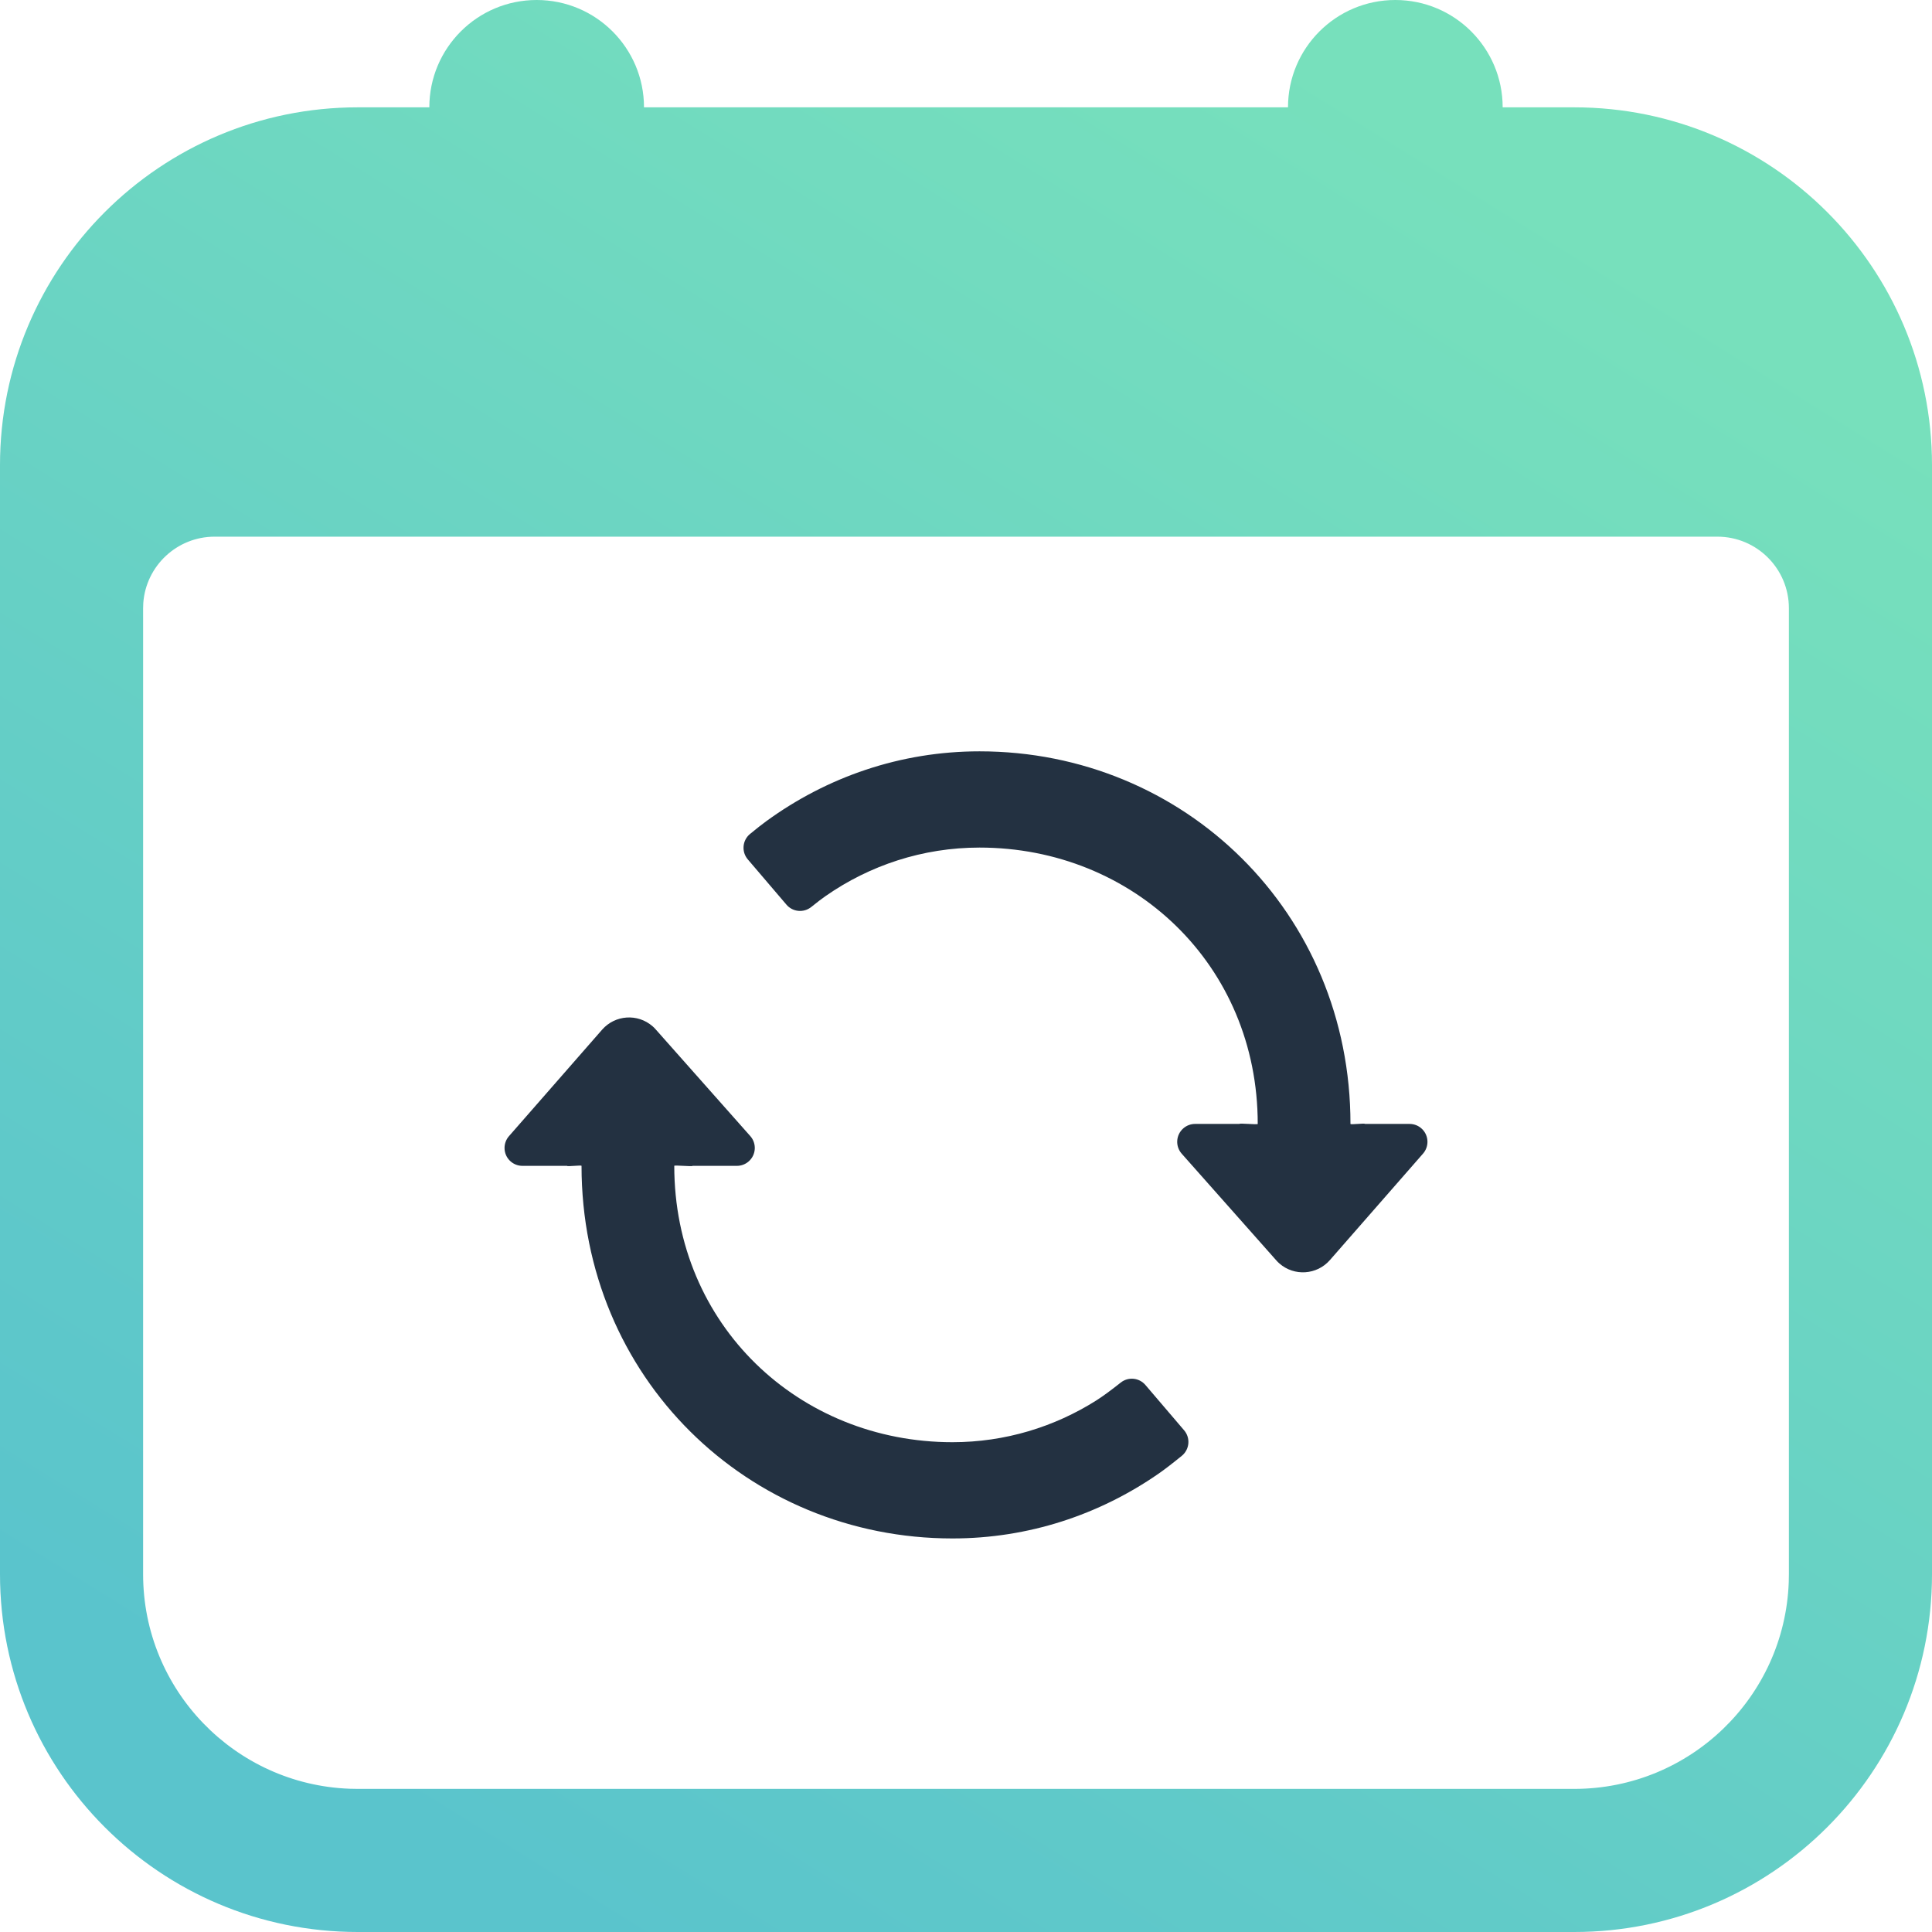
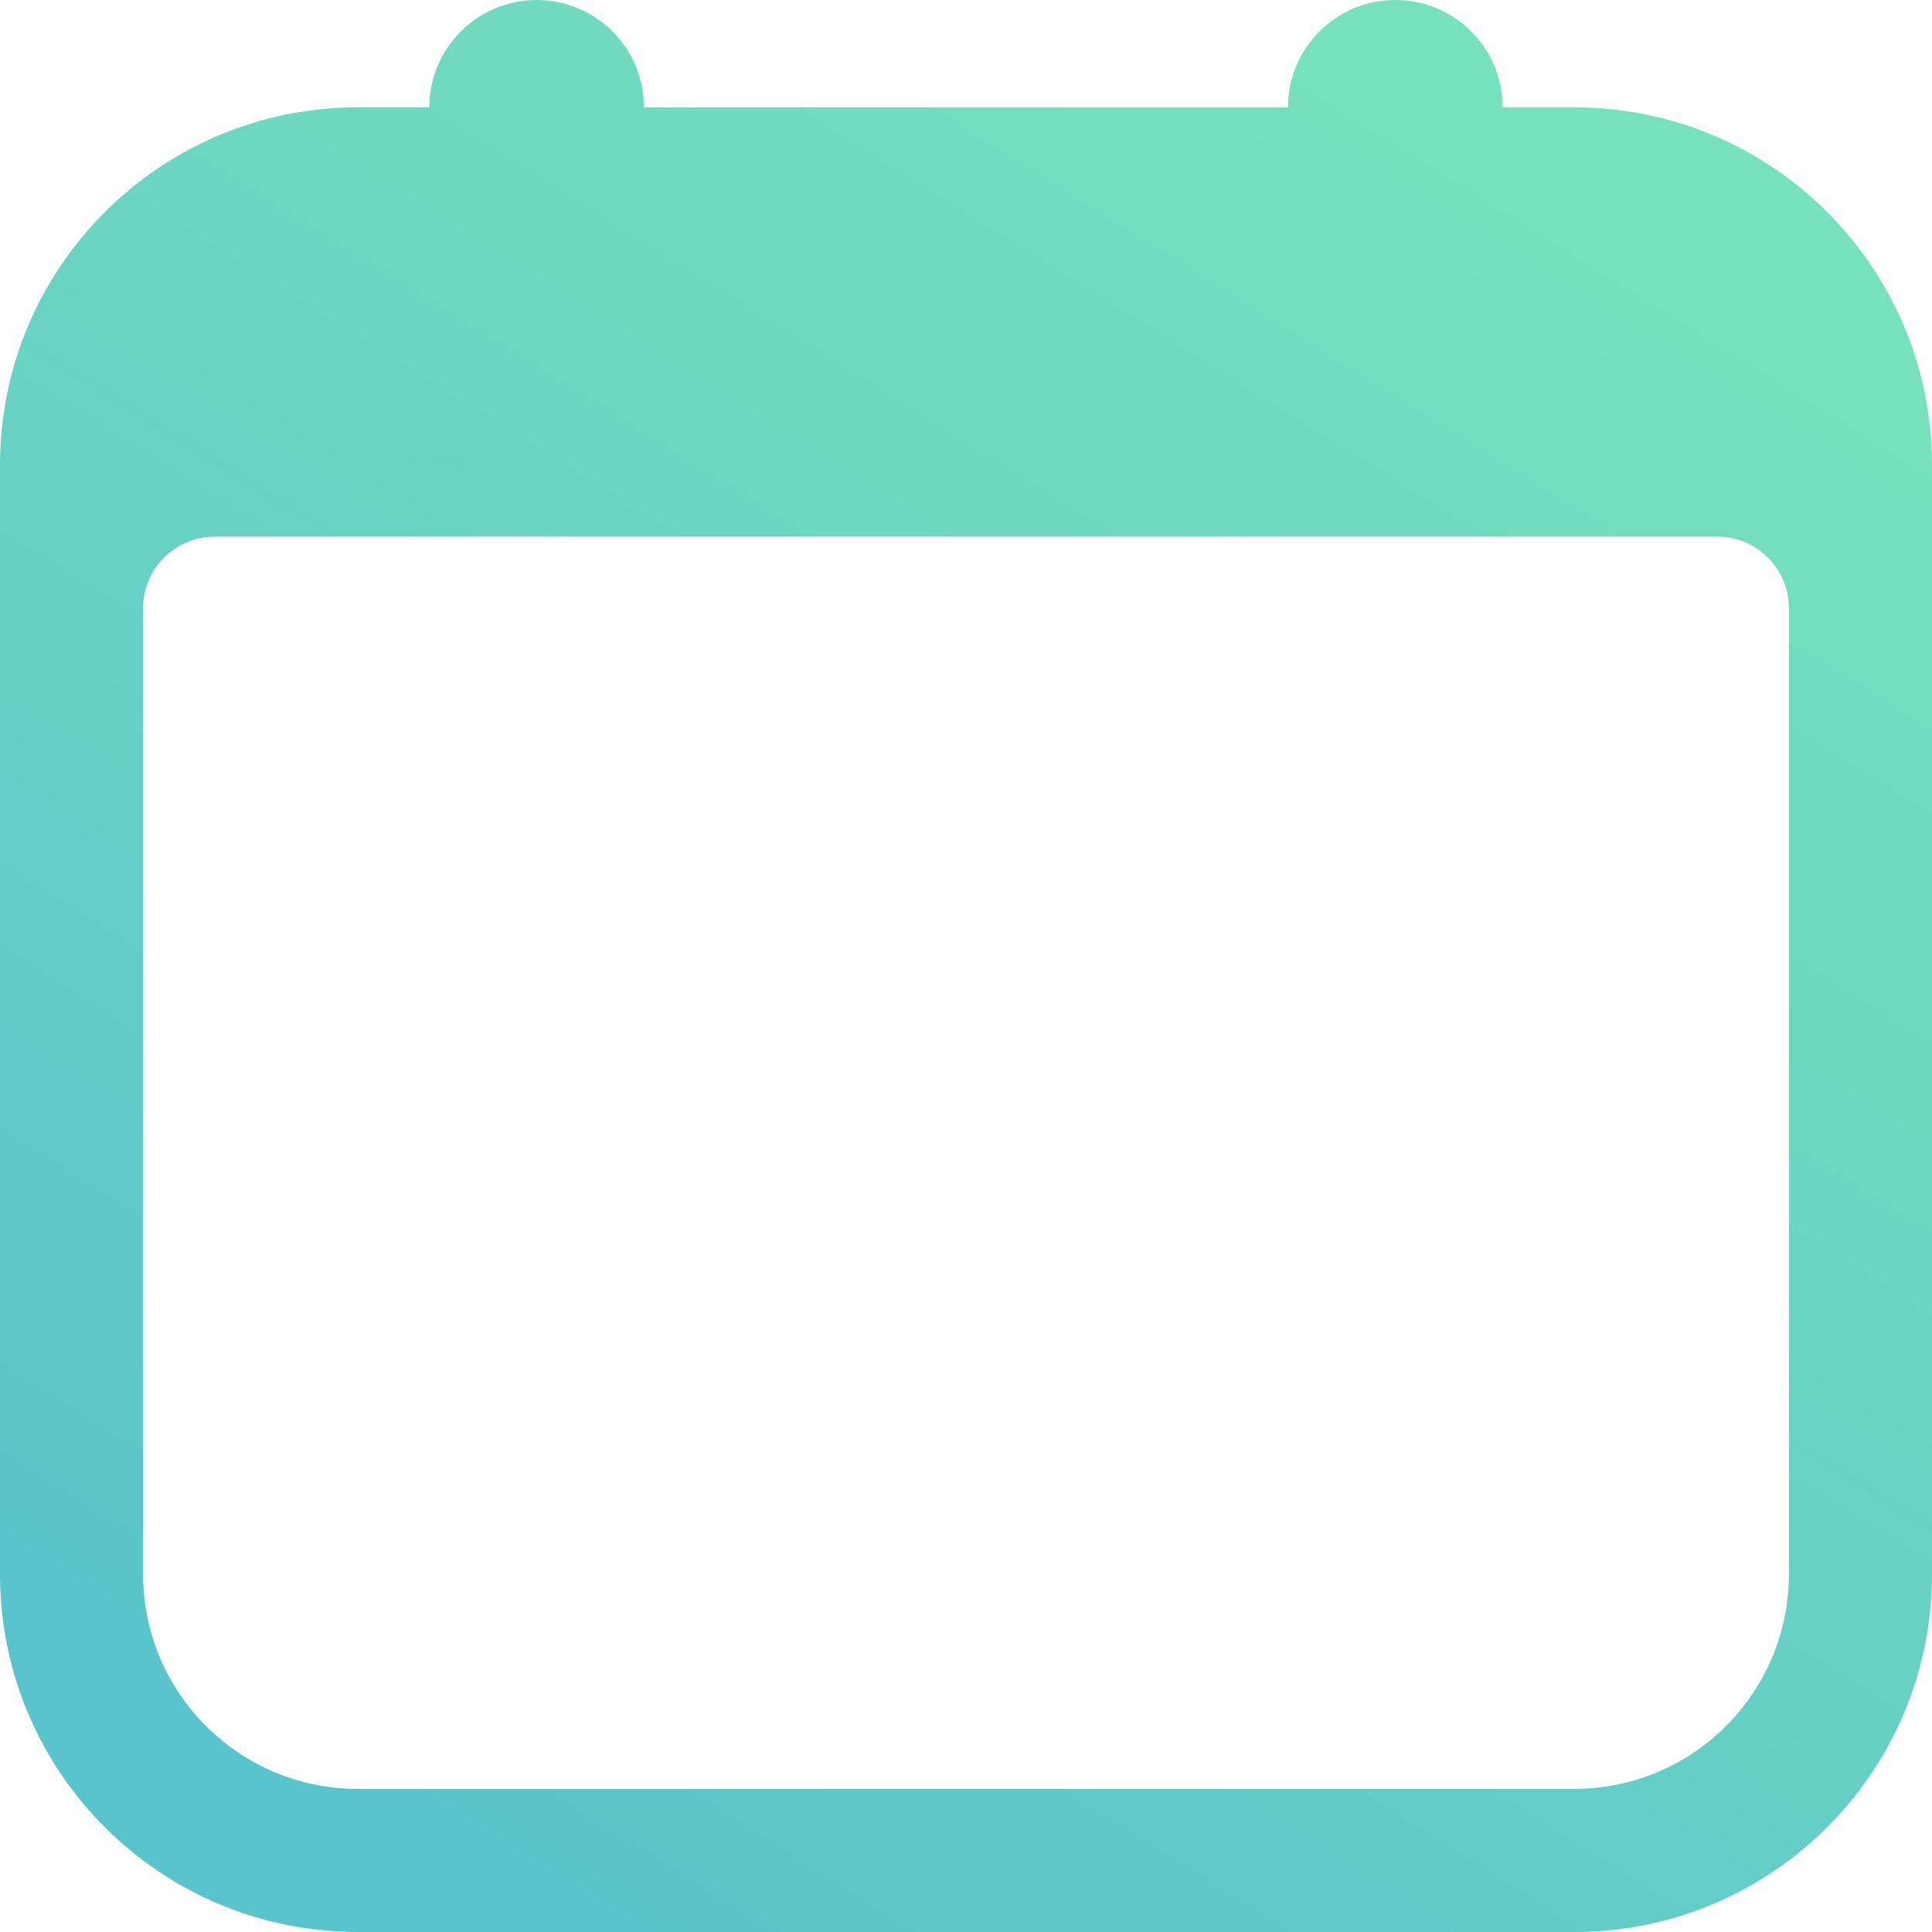
<svg xmlns="http://www.w3.org/2000/svg" width="54px" height="54px" viewBox="0 0 54 54">
  <title>Icon_Backups_54</title>
  <desc>Created with Sketch.</desc>
  <defs>
    <linearGradient x1="76.704%" y1="8.693%" x2="22.991%" y2="95.082%" id="linearGradient-1">
      <stop stop-color="#77E0BC" offset="0%" />
      <stop stop-color="#5AC4CC" offset="100%" />
    </linearGradient>
  </defs>
  <g id="Page-1" stroke="none" stroke-width="1" fill="none" fill-rule="evenodd">
    <g id="Fixed-web-illustrations-V2" transform="translate(-1059, -4393)">
      <g id="Icon_Backups_54" transform="translate(1059, 4393)">
        <path d="M39,0 C40.657,-3.04359188e-16 42,1.343 42,3 L44,3 C49.523,3 54,7.477 54,13 L54,44 C54,49.523 49.523,54 44,54 L10,54 C4.477,54 6.76353751e-16,49.523 0,44 L0,13 C-6.76353751e-16,7.477 4.477,3 10,3 L12,3 C12,1.343 13.343,3.04359188e-16 15,0 C16.657,-3.04359188e-16 18,1.343 18,3 L36,3 C36,1.343 37.343,3.04359188e-16 39,0 Z M48,15 L6,15 C4.946,15 4.082,15.816 4.005,16.851 L4,17 L4,44 C4,47.238 6.566,49.878 9.775,49.996 L10,50 L44,50 C47.238,50 49.878,47.434 49.996,44.225 L50,44 L50,17 C50,15.895 49.105,15 48,15 Z" id="Combined-Shape" fill="url(#linearGradient-1)" />
-         <path d="M18.24,28.685 C18.272,28.713 18.302,28.743 18.33,28.775 L20.971,31.754 C21.154,31.961 21.135,32.277 20.928,32.46 C20.837,32.541 20.719,32.586 20.597,32.586 L19.359,32.586 C19.359,32.613 18.846,32.559 18.846,32.586 C18.846,37.034 22.329,40.31 26.622,40.31 C28.094,40.31 29.473,39.882 30.642,39.143 C30.818,39.031 31.046,38.865 31.324,38.644 C31.535,38.476 31.84,38.506 32.015,38.711 L33.097,39.978 C33.276,40.188 33.251,40.503 33.041,40.683 C33.038,40.685 33.035,40.688 33.032,40.69 C32.764,40.909 32.545,41.077 32.377,41.193 C30.722,42.339 28.745,43 26.622,43 C20.898,43 16.254,38.499 16.254,32.586 C16.254,32.559 15.849,32.613 15.849,32.586 L14.602,32.586 C14.325,32.586 14.102,32.362 14.102,32.086 C14.102,31.965 14.146,31.848 14.225,31.757 L16.829,28.78 C17.193,28.364 17.825,28.322 18.24,28.685 Z M27.378,21 C33.102,21 37.746,25.501 37.746,31.414 C37.746,31.441 38.151,31.387 38.151,31.414 L39.398,31.414 C39.675,31.414 39.898,31.638 39.898,31.914 C39.898,32.035 39.854,32.152 39.775,32.243 L37.171,35.22 C36.807,35.636 36.175,35.678 35.76,35.315 C35.728,35.287 35.698,35.257 35.67,35.225 L33.029,32.246 C32.846,32.039 32.865,31.723 33.072,31.54 C33.163,31.459 33.281,31.414 33.403,31.414 L34.641,31.414 C34.641,31.387 35.154,31.441 35.154,31.414 C35.154,26.966 31.671,23.69 27.378,23.69 C25.788,23.69 24.305,24.189 23.08,25.042 C22.972,25.116 22.838,25.219 22.676,25.35 C22.465,25.52 22.157,25.492 21.982,25.286 L20.901,24.02 C20.722,23.81 20.747,23.494 20.957,23.315 C20.959,23.313 20.961,23.311 20.964,23.309 C21.146,23.159 21.297,23.041 21.416,22.954 C23.112,21.718 25.166,21 27.378,21 Z" id="Combined-Shape" fill="#233141" fill-rule="nonzero" />
      </g>
    </g>
  </g>
</svg>